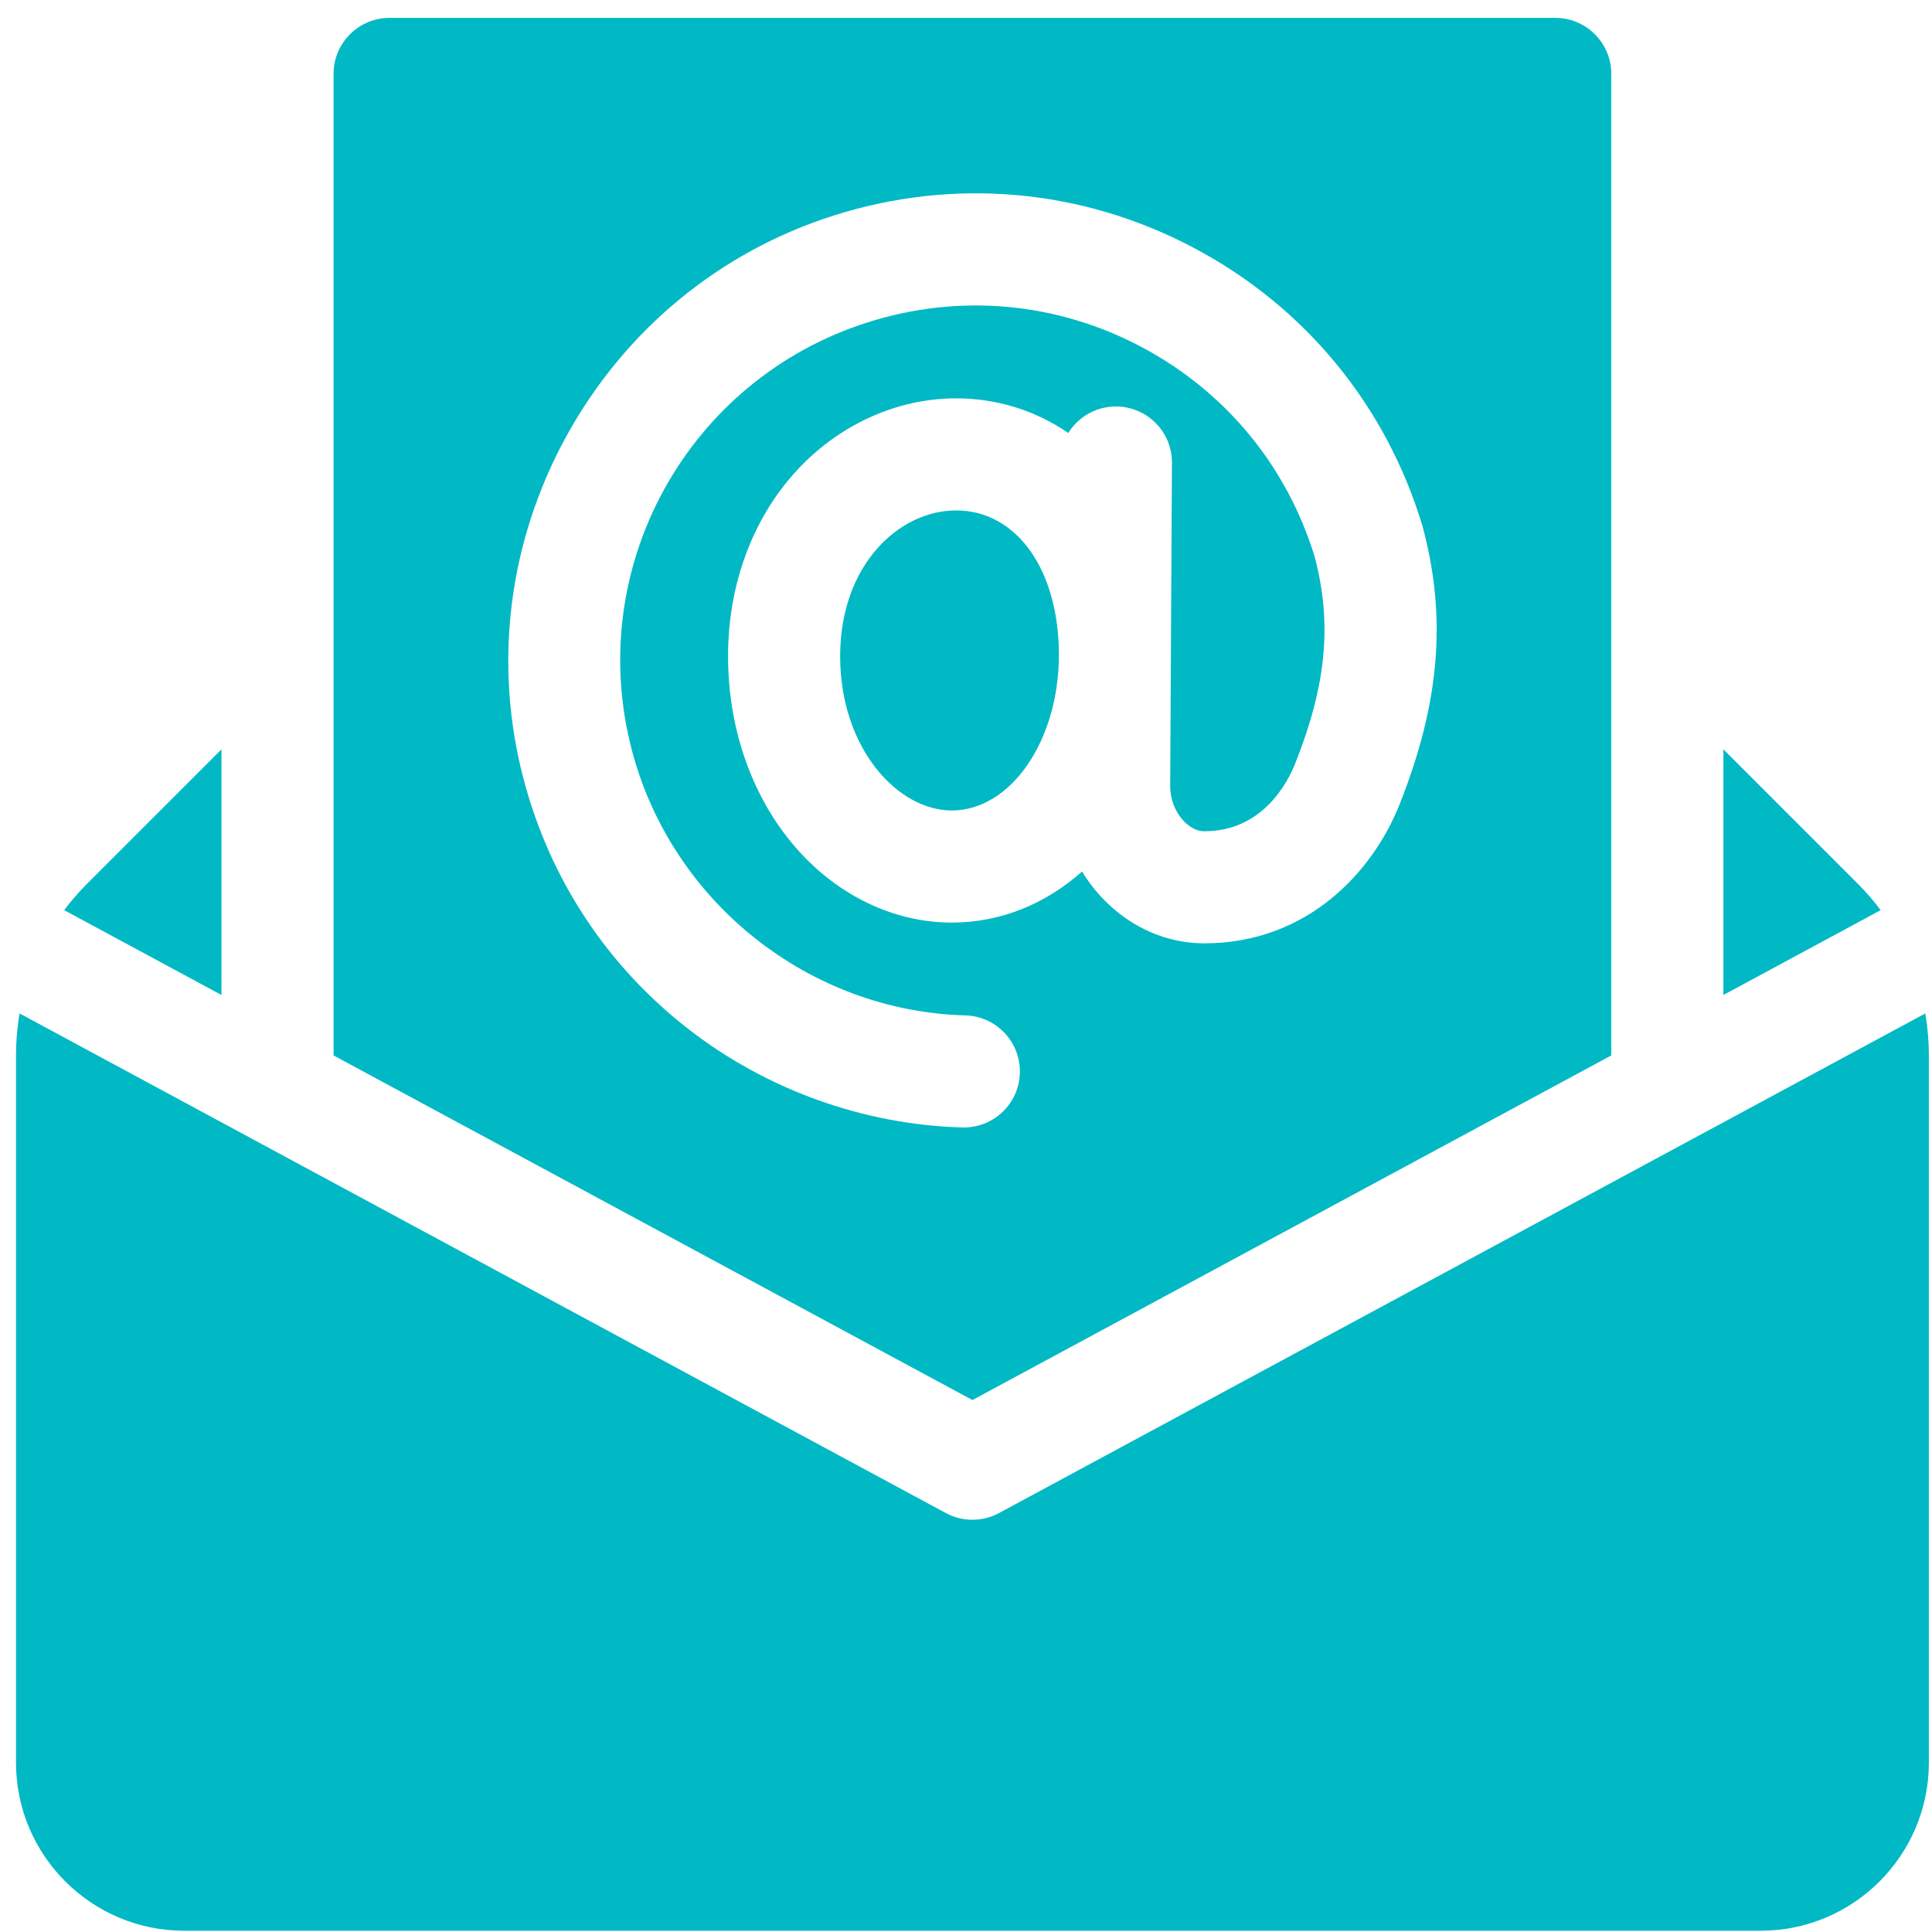
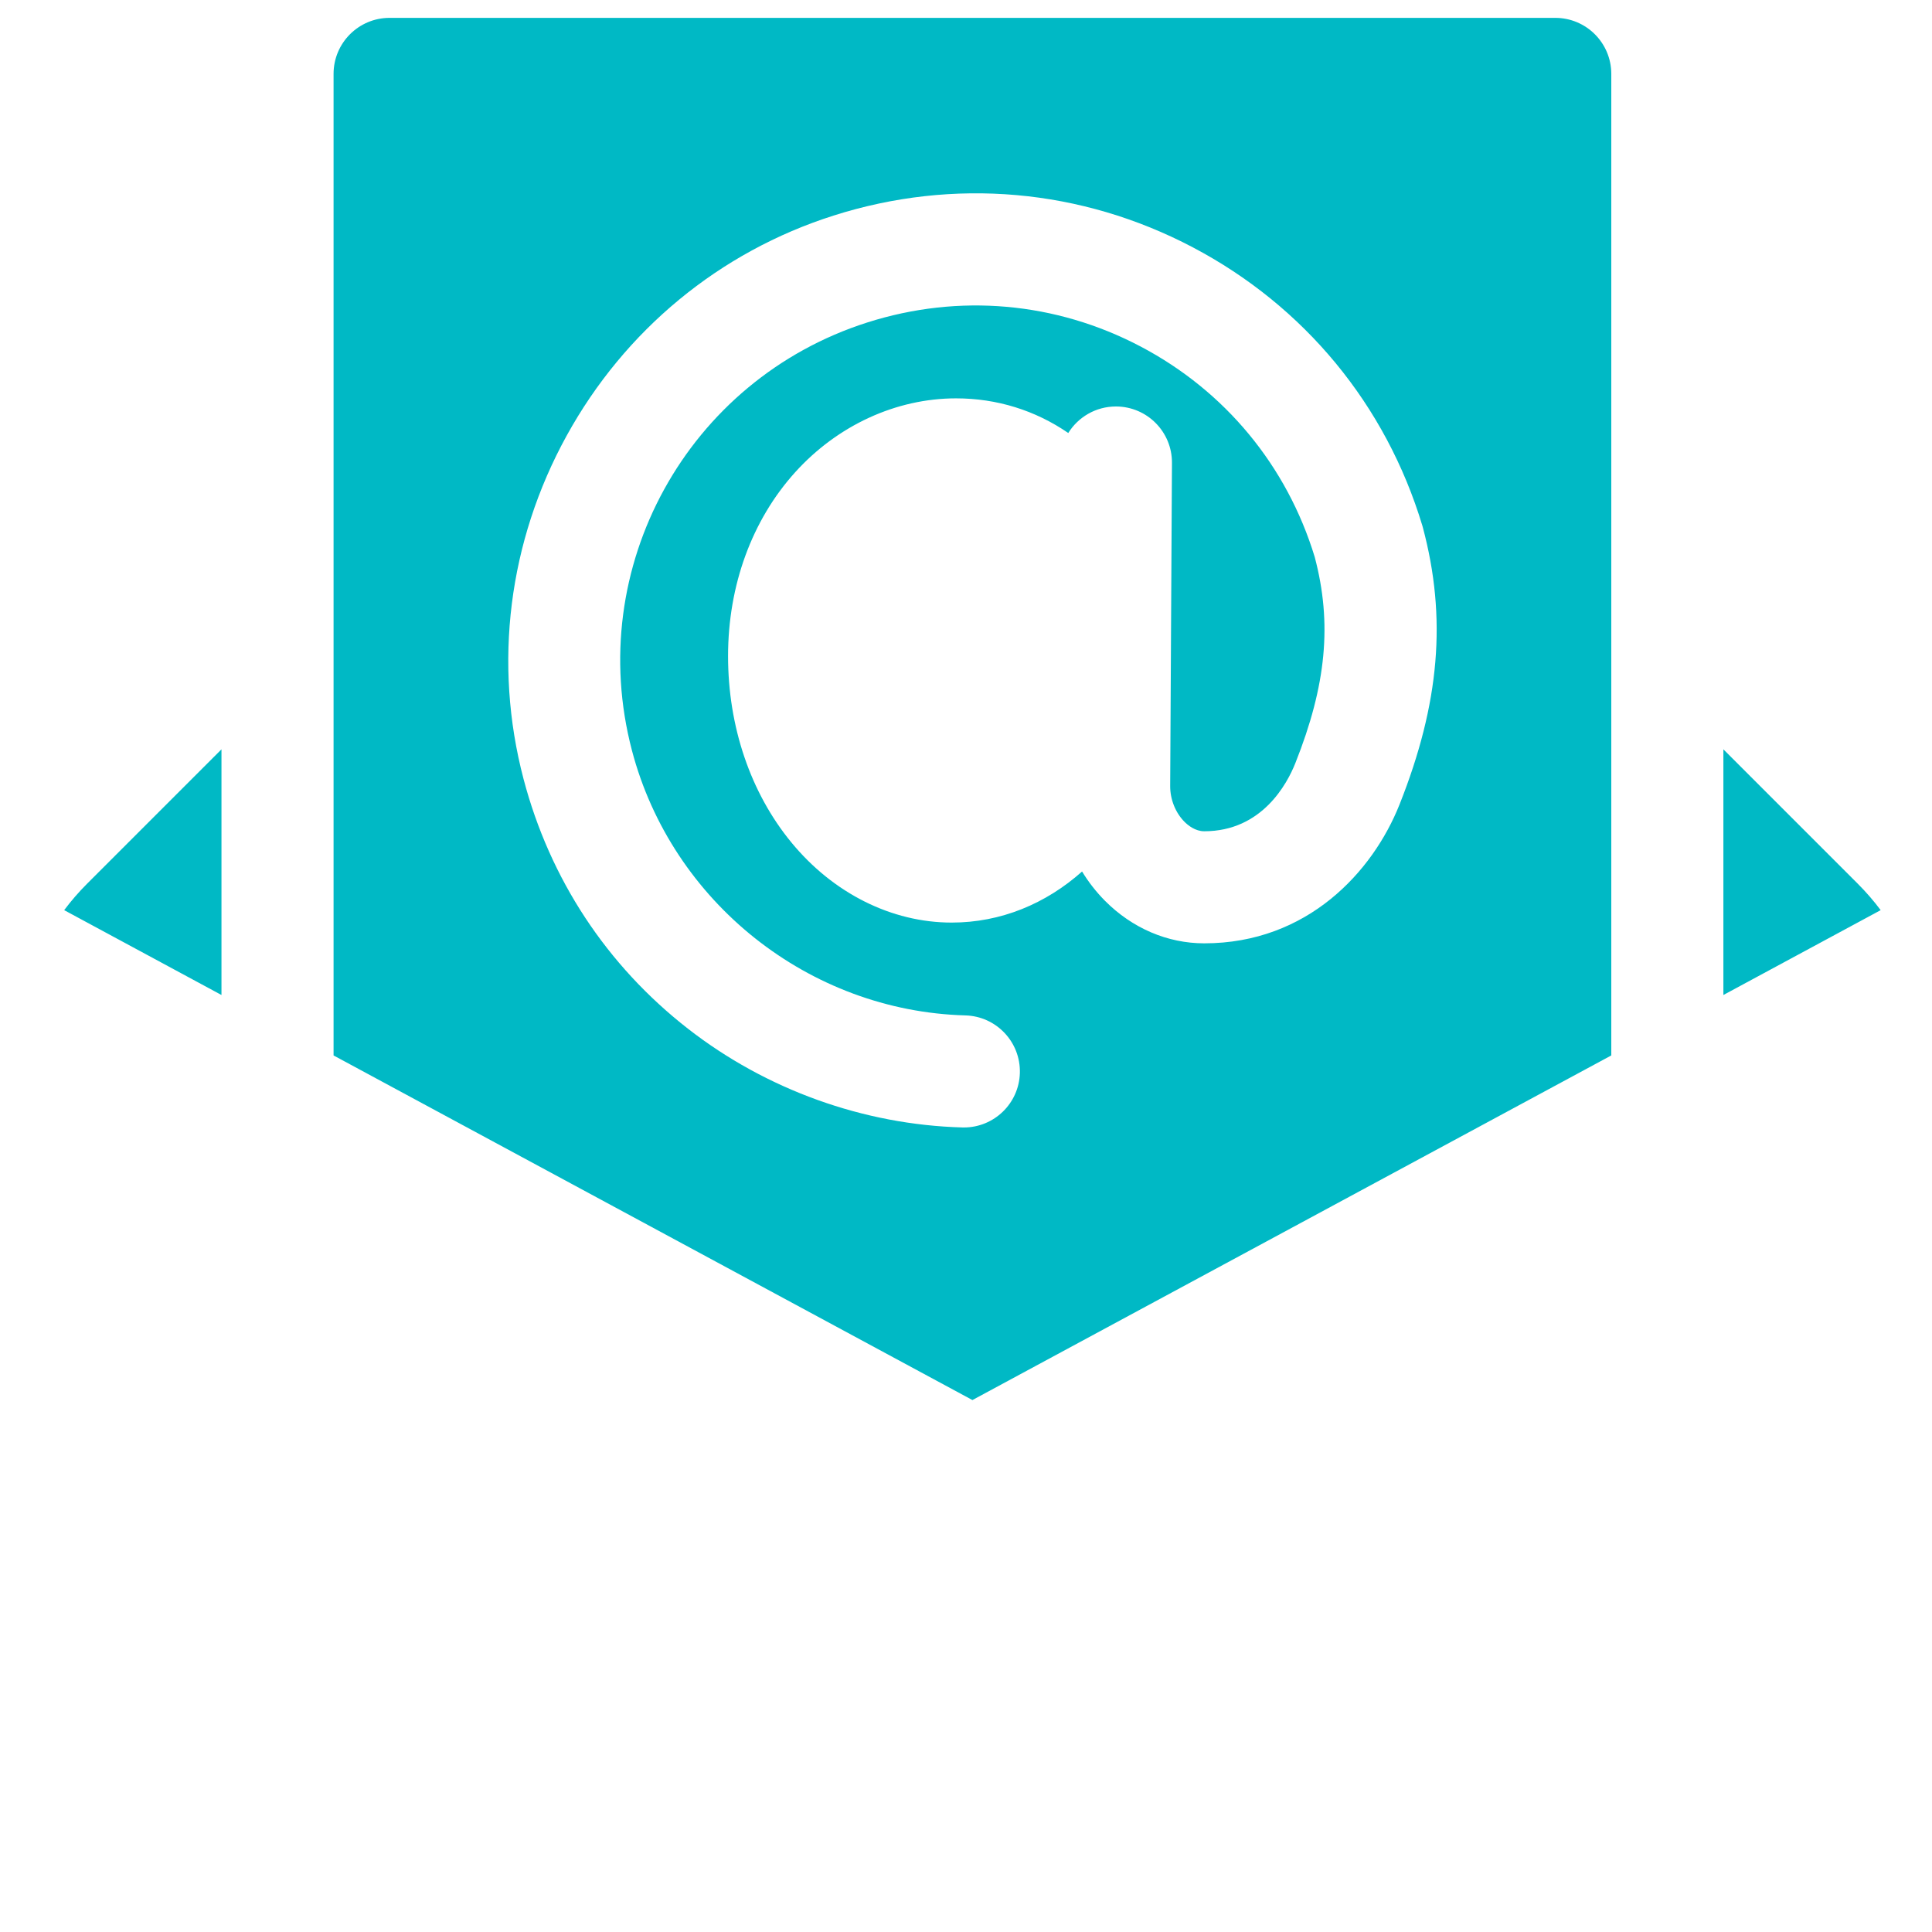
<svg xmlns="http://www.w3.org/2000/svg" width="101" height="101" viewBox="0 0 101 101" fill="none">
-   <path d="M100.648 52.98L52.227 79.098C51.799 79.329 51.322 79.449 50.836 79.449C50.35 79.449 49.873 79.329 49.445 79.098L1.024 52.98C0.898 53.705 0.836 54.439 0.836 55.174V92.144C0.836 96.991 4.779 100.934 9.625 100.934H92.047C96.893 100.934 100.836 96.991 100.836 92.144V55.174C100.836 54.439 100.773 53.705 100.648 52.98ZM49.981 26.684C47.002 26.684 43.921 29.532 43.921 34.299C43.921 39.127 46.936 42.37 49.753 42.37C52.842 42.37 55.356 38.72 55.356 34.233C55.356 29.788 53.146 26.684 49.981 26.684Z" fill="#00B9C5" />
  <path d="M84.234 55.176V3.863C84.234 2.245 82.923 0.934 81.305 0.934H20.367C18.749 0.934 17.438 2.245 17.438 3.863V55.176L50.836 73.191L84.234 55.176ZM50.306 58.94C45.147 58.798 40.054 56.965 35.966 53.779C31.719 50.471 28.746 45.955 27.369 40.721C25.78 34.677 26.58 28.305 29.622 22.779C32.662 17.254 37.617 13.167 43.572 11.271C49.857 9.271 56.529 9.86 62.359 12.931C68.191 16.002 72.452 21.168 74.356 27.478C74.365 27.508 74.374 27.538 74.382 27.569C75.644 32.297 75.267 36.768 73.161 42.064C71.767 45.569 68.353 49.315 62.954 49.315C61.035 49.315 59.193 48.526 57.767 47.093C57.309 46.631 56.906 46.117 56.568 45.56C54.675 47.245 52.325 48.23 49.752 48.23C46.613 48.23 43.555 46.7 41.364 44.032C39.234 41.439 38.061 37.982 38.061 34.299C38.061 30.607 39.306 27.194 41.568 24.69C43.786 22.234 46.853 20.825 49.981 20.825C52.119 20.825 54.128 21.455 55.846 22.637C56.363 21.804 57.286 21.25 58.337 21.25H58.353C59.971 21.259 61.276 22.578 61.267 24.196L61.174 41.089C61.17 41.786 61.449 42.486 61.92 42.96C62.105 43.145 62.484 43.456 62.954 43.456C65.975 43.456 67.29 40.968 67.716 39.899C69.341 35.812 69.646 32.587 68.732 29.125C67.278 24.351 64.047 20.442 59.629 18.115C55.198 15.782 50.127 15.334 45.349 16.855C35.933 19.852 30.524 29.681 33.036 39.231C35.121 47.161 42.29 52.857 50.468 53.083C52.085 53.128 53.36 54.475 53.316 56.093C53.272 57.683 51.969 58.941 50.389 58.941C50.361 58.941 50.334 58.941 50.306 58.94ZM97.118 46.197L90.094 39.173V52.016L98.317 47.58C97.951 47.091 97.55 46.629 97.118 46.197ZM11.578 39.173L4.554 46.197C4.122 46.629 3.721 47.091 3.355 47.58L11.578 52.016V39.173Z" fill="#00B9C5" />
</svg>